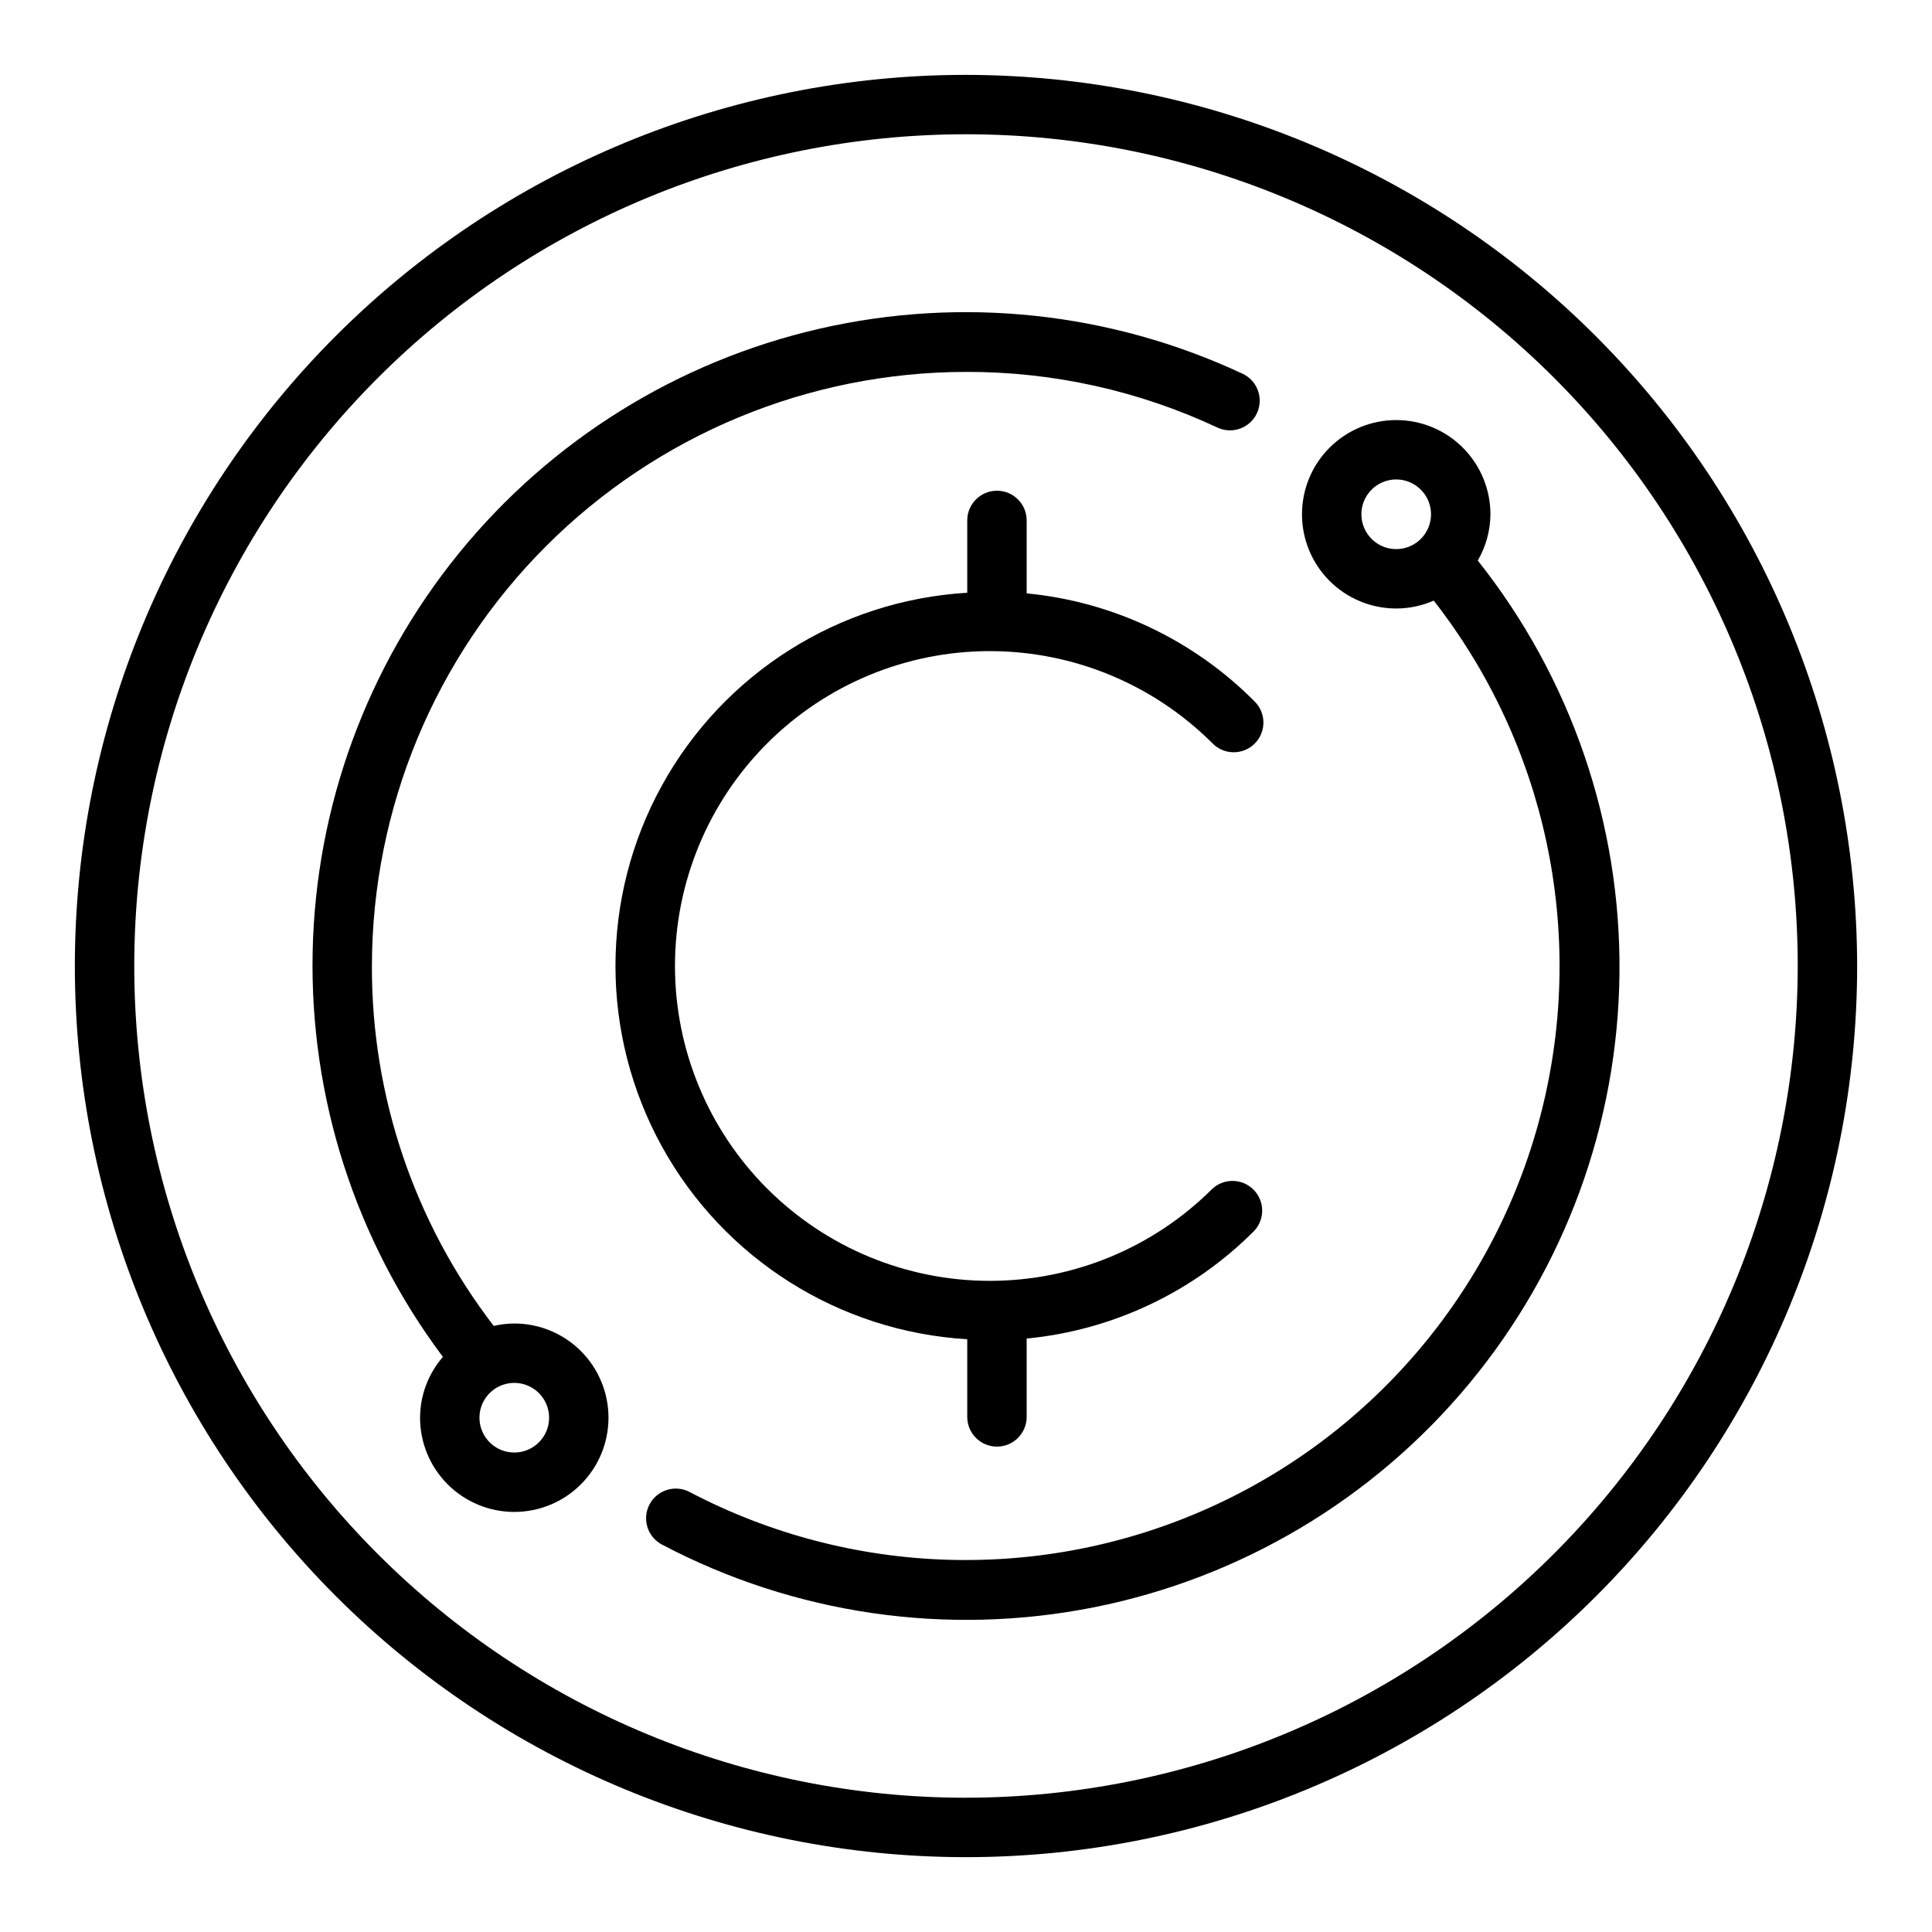
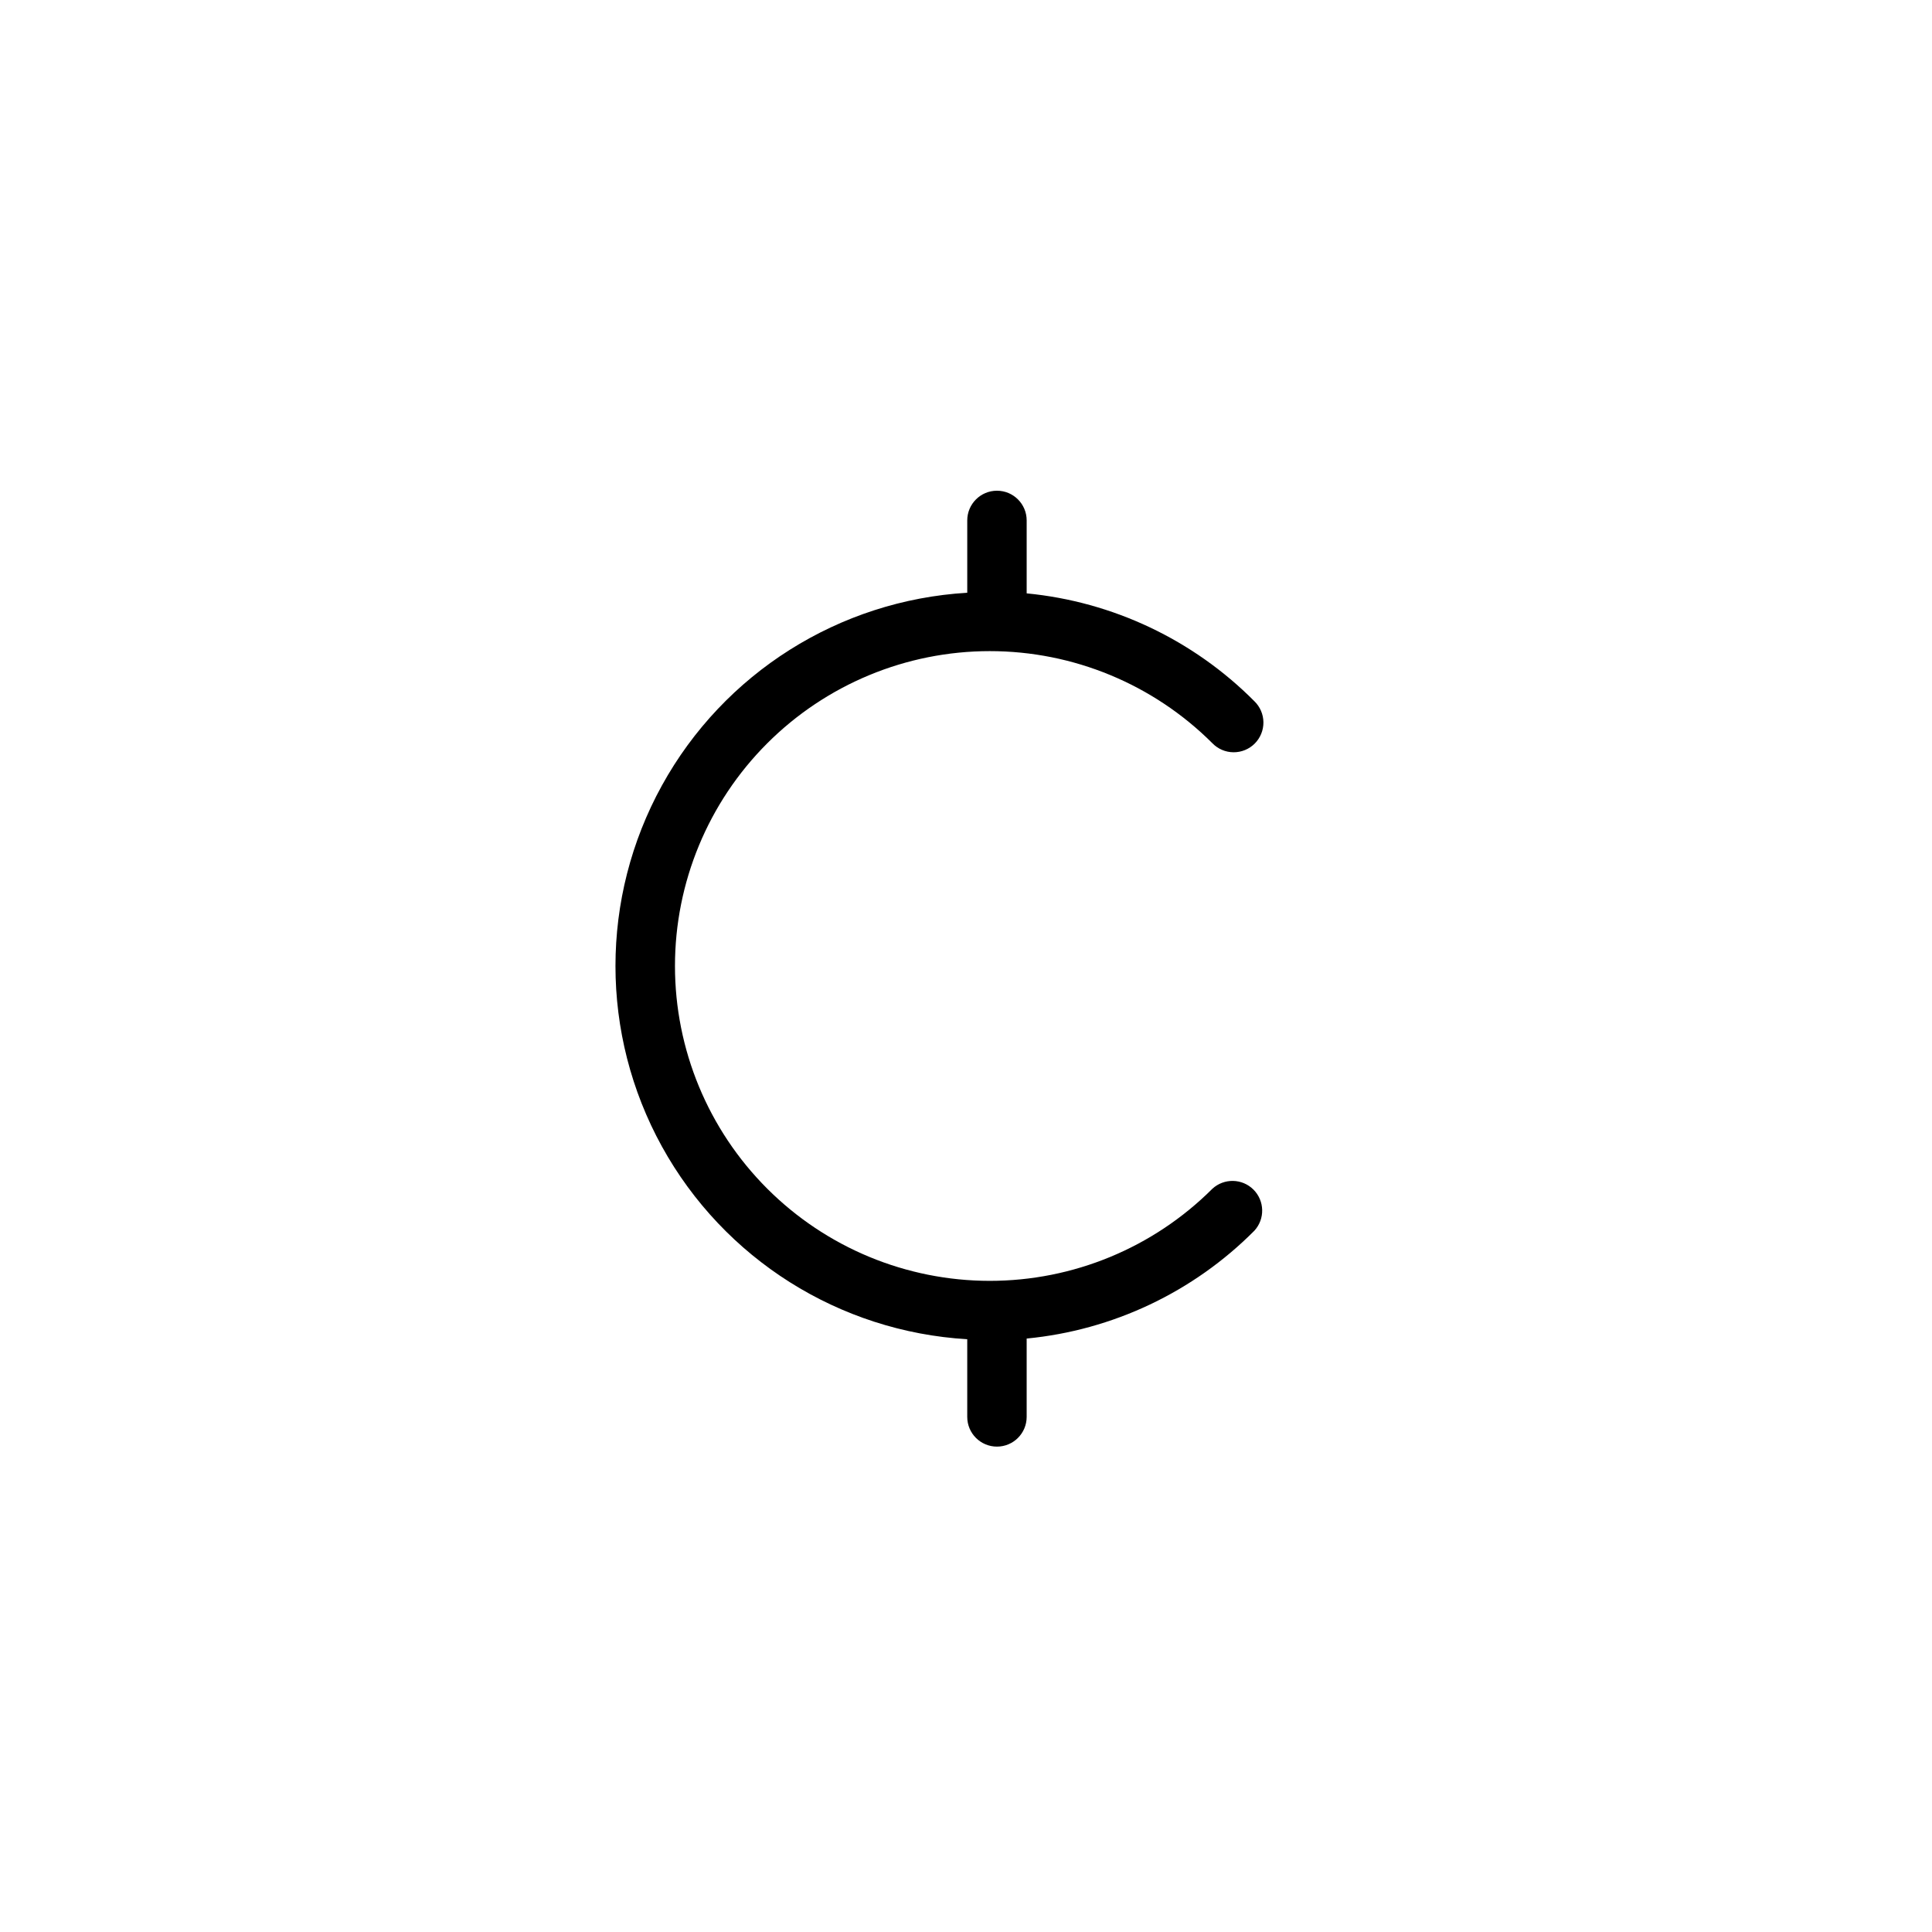
<svg xmlns="http://www.w3.org/2000/svg" fill="#000000" width="800px" height="800px" version="1.1" viewBox="144 144 512 512">
  <g>
    <path d="m400.33 498.91v20.586c0 4.348 3.527 7.871 7.871 7.871 4.348 0 7.875-3.523 7.875-7.871v-20.766c22.828-2.203 44.168-12.312 60.34-28.578 2.856-3.106 2.75-7.914-0.234-10.895-2.988-2.984-7.793-3.078-10.898-0.219-15.652 15.633-36.875 24.41-59 24.402-22.125-0.008-43.34-8.805-58.98-24.453-15.645-15.645-24.43-36.863-24.43-58.988s8.785-43.344 24.43-58.992c15.641-15.648 36.855-24.445 58.98-24.453 22.125-0.008 43.348 8.77 59 24.402 1.469 1.52 3.481 2.387 5.594 2.402 2.113 0.02 4.141-0.809 5.637-2.305 1.492-1.492 2.32-3.523 2.305-5.633-0.02-2.113-0.887-4.129-2.402-5.594-16.172-16.266-37.512-26.375-60.34-28.578v-19.332c0-4.348-3.527-7.871-7.875-7.871-4.344 0-7.871 3.523-7.871 7.871v19.168c-33.949 2.012-64.492 21.289-80.914 51.07-16.418 29.781-16.418 65.902 0 95.684 16.422 29.781 46.965 49.062 80.914 51.07z" />
-     <path d="m400 163.84c-62.637 0-122.7 24.883-166.99 69.172-44.289 44.289-69.172 104.36-69.172 166.99 0 62.633 24.883 122.7 69.172 166.99 44.289 44.289 104.36 69.172 166.99 69.172 62.633 0 122.7-24.883 166.99-69.172 44.289-44.289 69.172-104.36 69.172-166.99-0.07-62.613-24.977-122.64-69.25-166.91-44.273-44.273-104.3-69.176-166.91-69.25zm0 456.58c-58.461 0-114.52-23.223-155.86-64.559-41.336-41.336-64.559-97.398-64.559-155.86 0-58.461 23.223-114.52 64.559-155.86s97.398-64.559 155.86-64.559c58.457 0 114.52 23.223 155.86 64.559 41.336 41.336 64.559 97.398 64.559 155.86-0.066 58.438-23.309 114.46-64.633 155.78-41.32 41.324-97.344 64.566-155.78 64.633z" />
-     <path d="m538.98 280.29c0-6.621-2.633-12.973-7.316-17.656-4.68-4.684-11.031-7.312-17.656-7.312-6.621 0-12.973 2.629-17.656 7.312-4.684 4.684-7.312 11.035-7.312 17.656 0 6.621 2.629 12.973 7.312 17.656 4.684 4.684 11.035 7.312 17.656 7.312 3.426 0 6.809-0.715 9.945-2.094 29.758 38.109 40.355 87.781 28.73 134.71s-44.176 85.922-88.281 105.73c-44.105 19.812-94.867 18.258-137.68-4.227-3.844-1.996-8.574-0.516-10.594 3.316-2.019 3.828-0.566 8.566 3.25 10.609 35.137 18.531 75.574 24.41 114.54 16.648 38.957-7.758 74.059-28.68 99.418-59.258 25.355-30.574 39.426-68.941 39.84-108.66 0.418-39.719-12.84-78.375-37.551-109.48 2.168-3.731 3.324-7.961 3.356-12.273zm-34.195 0h-0.004c0-3.731 2.25-7.098 5.695-8.523 3.449-1.43 7.418-0.641 10.055 2 2.641 2.637 3.43 6.606 2 10.055-1.426 3.445-4.789 5.695-8.523 5.695-5.094 0-9.227-4.133-9.227-9.227z" />
-     <path d="m280.29 494.74c-1.836 0.012-3.66 0.227-5.449 0.637-21.027-27.34-32.383-60.887-32.281-95.375 0.047-41.742 16.648-81.762 46.164-111.28s69.535-46.117 111.28-46.164c23.023-0.062 45.773 4.977 66.621 14.75 3.938 1.844 8.625 0.145 10.469-3.793s0.145-8.625-3.793-10.469c-34.961-16.363-74.391-20.574-112.02-11.957-37.629 8.613-71.297 29.559-95.652 59.504-24.359 29.949-38.008 67.176-38.777 105.77-0.773 38.594 11.379 76.336 34.52 107.23-3.883 4.473-6.031 10.191-6.051 16.113 0 6.625 2.629 12.977 7.312 17.656 4.684 4.684 11.035 7.316 17.656 7.316 6.621 0 12.973-2.633 17.656-7.316 4.684-4.68 7.312-11.031 7.312-17.656 0-6.621-2.629-12.973-7.312-17.656-4.684-4.684-11.035-7.312-17.656-7.312zm0 34.195c-3.731 0-7.098-2.246-8.523-5.695-1.43-3.445-0.641-7.414 2-10.055 2.637-2.637 6.606-3.426 10.055-2 3.445 1.43 5.695 4.793 5.695 8.523 0 5.098-4.133 9.227-9.227 9.227z" />
  </g>
</svg>